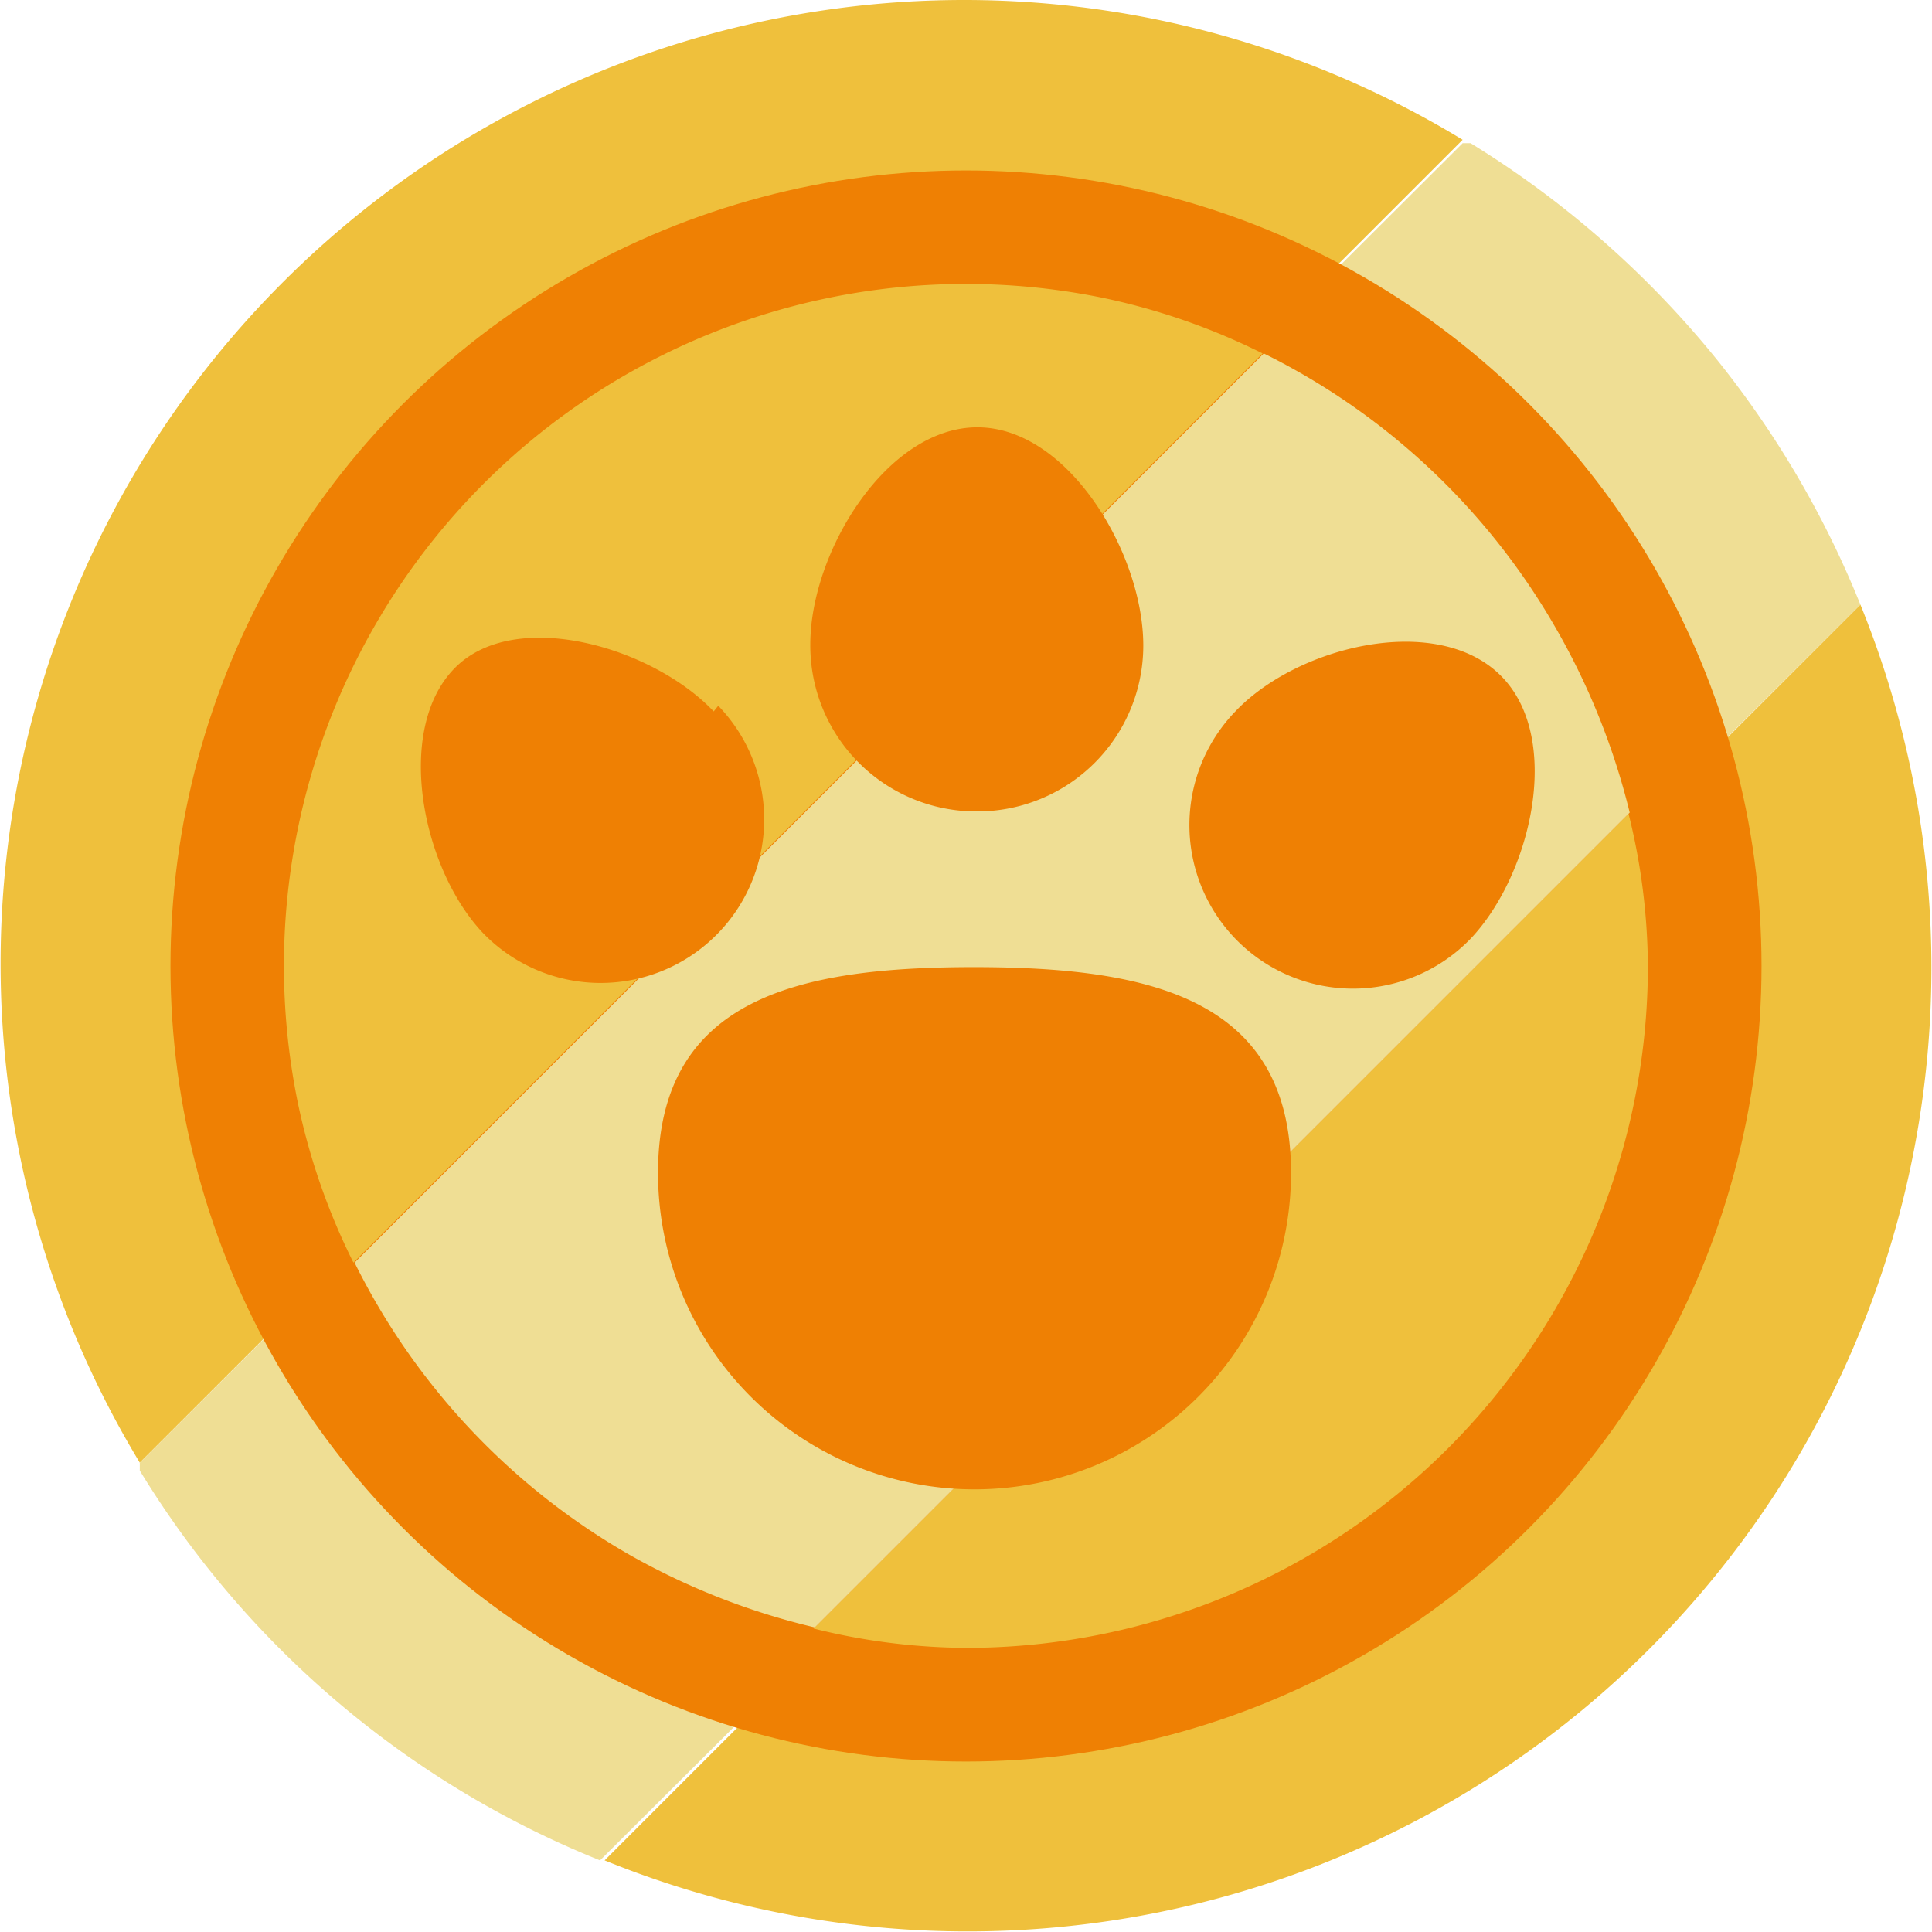
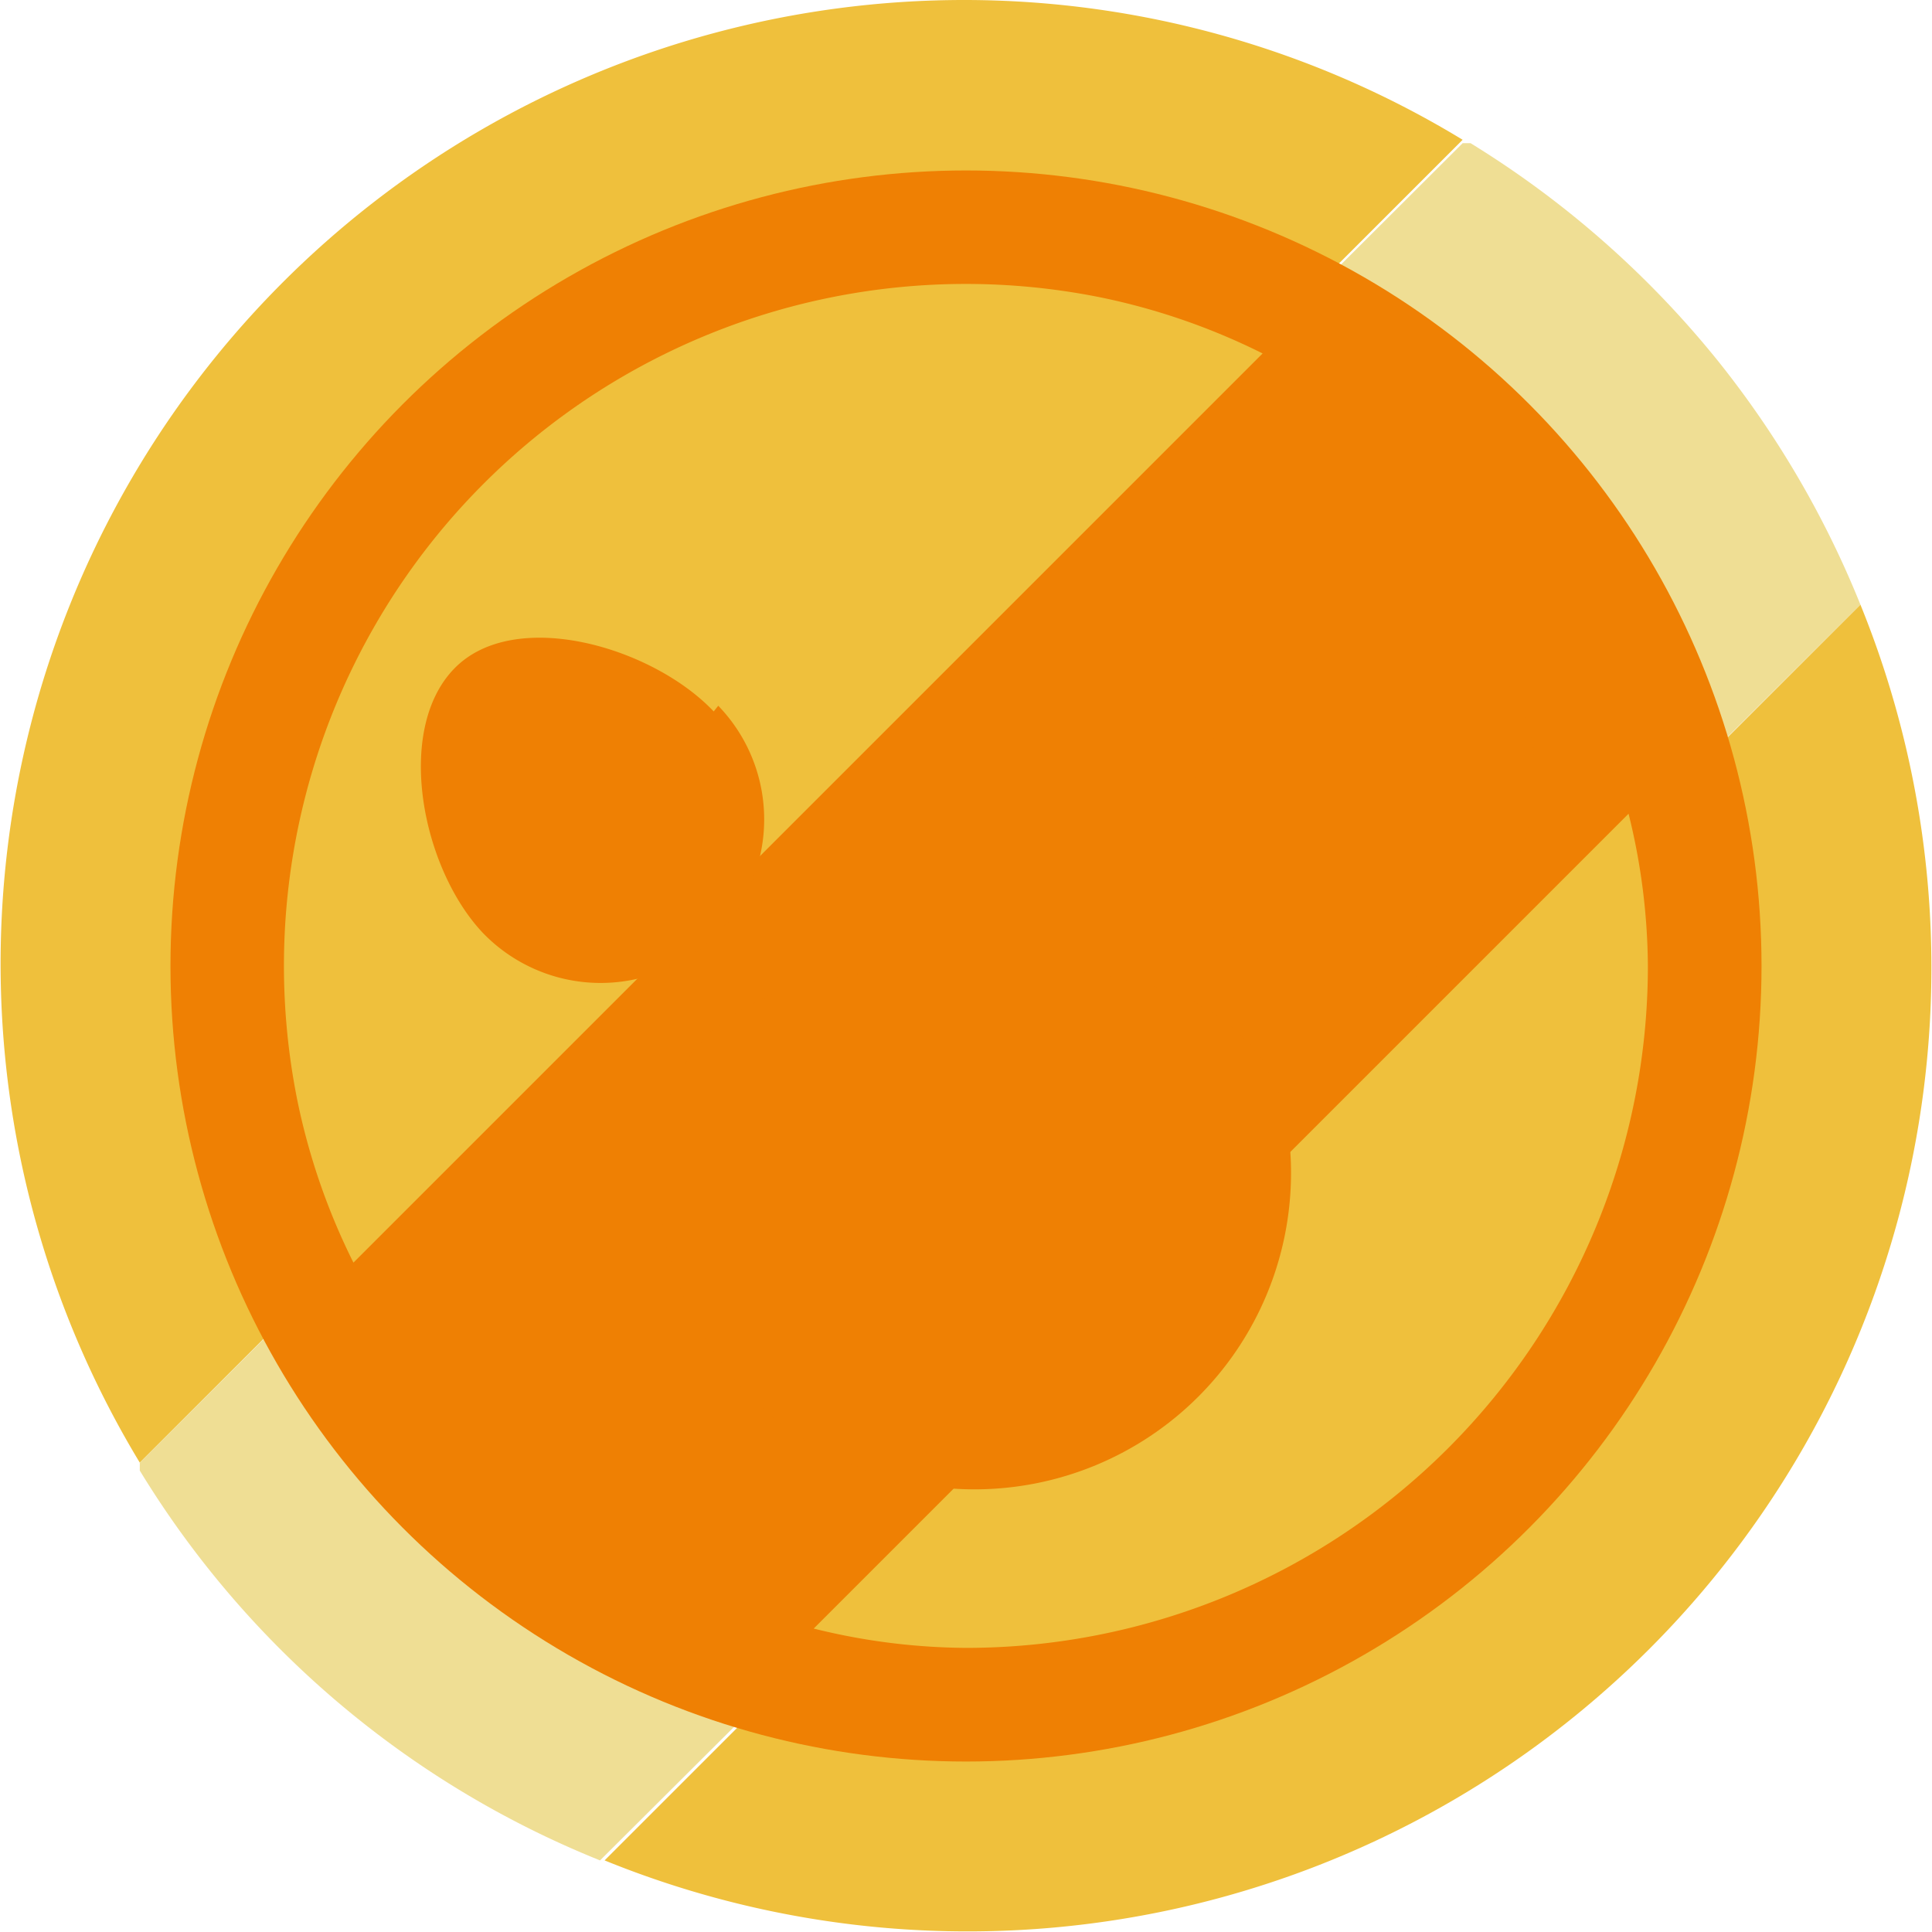
<svg xmlns="http://www.w3.org/2000/svg" viewBox="0 0 17 17">
  <defs>
    <style>.cls-1{fill:#efc03c;}.cls-2{fill:#efde94;}.cls-3{fill:#ef8003;}</style>
  </defs>
  <title>coin</title>
  <g id="Layer_2" data-name="Layer 2">
    <g id="Layer_1-2" data-name="Layer 1">
      <path class="cls-1" d="M8.5,0A8.48,8.48,0,0,0,1.23,12.87L12.87,1.23A8.44,8.44,0,0,0,8.5,0Z" />
      <path class="cls-1" d="M5.32,16.37A8.48,8.48,0,0,0,16.37,5.32Z" />
      <path class="cls-2" d="M15.12,3.18a8.53,8.53,0,0,0-2.18-1.92l-.07,0L1.23,12.87l0,.07a8.42,8.42,0,0,0,4.05,3.43L16.37,5.32A8.52,8.52,0,0,0,15.12,3.18Z" />
      <circle class="cls-3" cx="8.5" cy="8.5" r="7" />
      <path class="cls-1" d="M9.7,2.62A6,6,0,0,0,2.62,9.7a5.8,5.8,0,0,0,.49,1.41l8-8A5.8,5.8,0,0,0,9.7,2.62Z" />
      <path class="cls-1" d="M7.16,14.33a5.67,5.67,0,0,0,1.34.17,6,6,0,0,0,6-6,5.67,5.67,0,0,0-.17-1.34Z" />
-       <path class="cls-2" d="M13.68,5.51a6.06,6.06,0,0,0-2.56-2.4l-8,8a6.06,6.06,0,0,0,2.4,2.56,6.18,6.18,0,0,0,1.65.65l7.17-7.17A6.19,6.19,0,0,0,13.68,5.51Z" />
      <path class="cls-3" d="M8.57,8.51c-1.54,0-2.78.27-2.78,1.81a2.78,2.78,0,0,0,5.57,0C11.36,8.78,10.11,8.51,8.57,8.51Z" />
-       <path class="cls-3" d="M8.6,7.14a1.46,1.46,0,0,0,1.46-1.46c0-.81-.66-1.92-1.46-1.92S7.13,4.86,7.13,5.67A1.46,1.46,0,0,0,8.6,7.14Z" />
      <path class="cls-3" d="M6.28,6.26C5.74,5.69,4.53,5.34,4,5.88s-.29,1.76.25,2.33a1.42,1.42,0,0,0,2.07-2Z" />
      <path class="cls-3" d="M10.87,6.26a1.42,1.42,0,1,0,2.07,2c.54-.57.82-1.79.25-2.33S11.41,5.69,10.87,6.26Z" />
    </g>
  </g>
</svg>